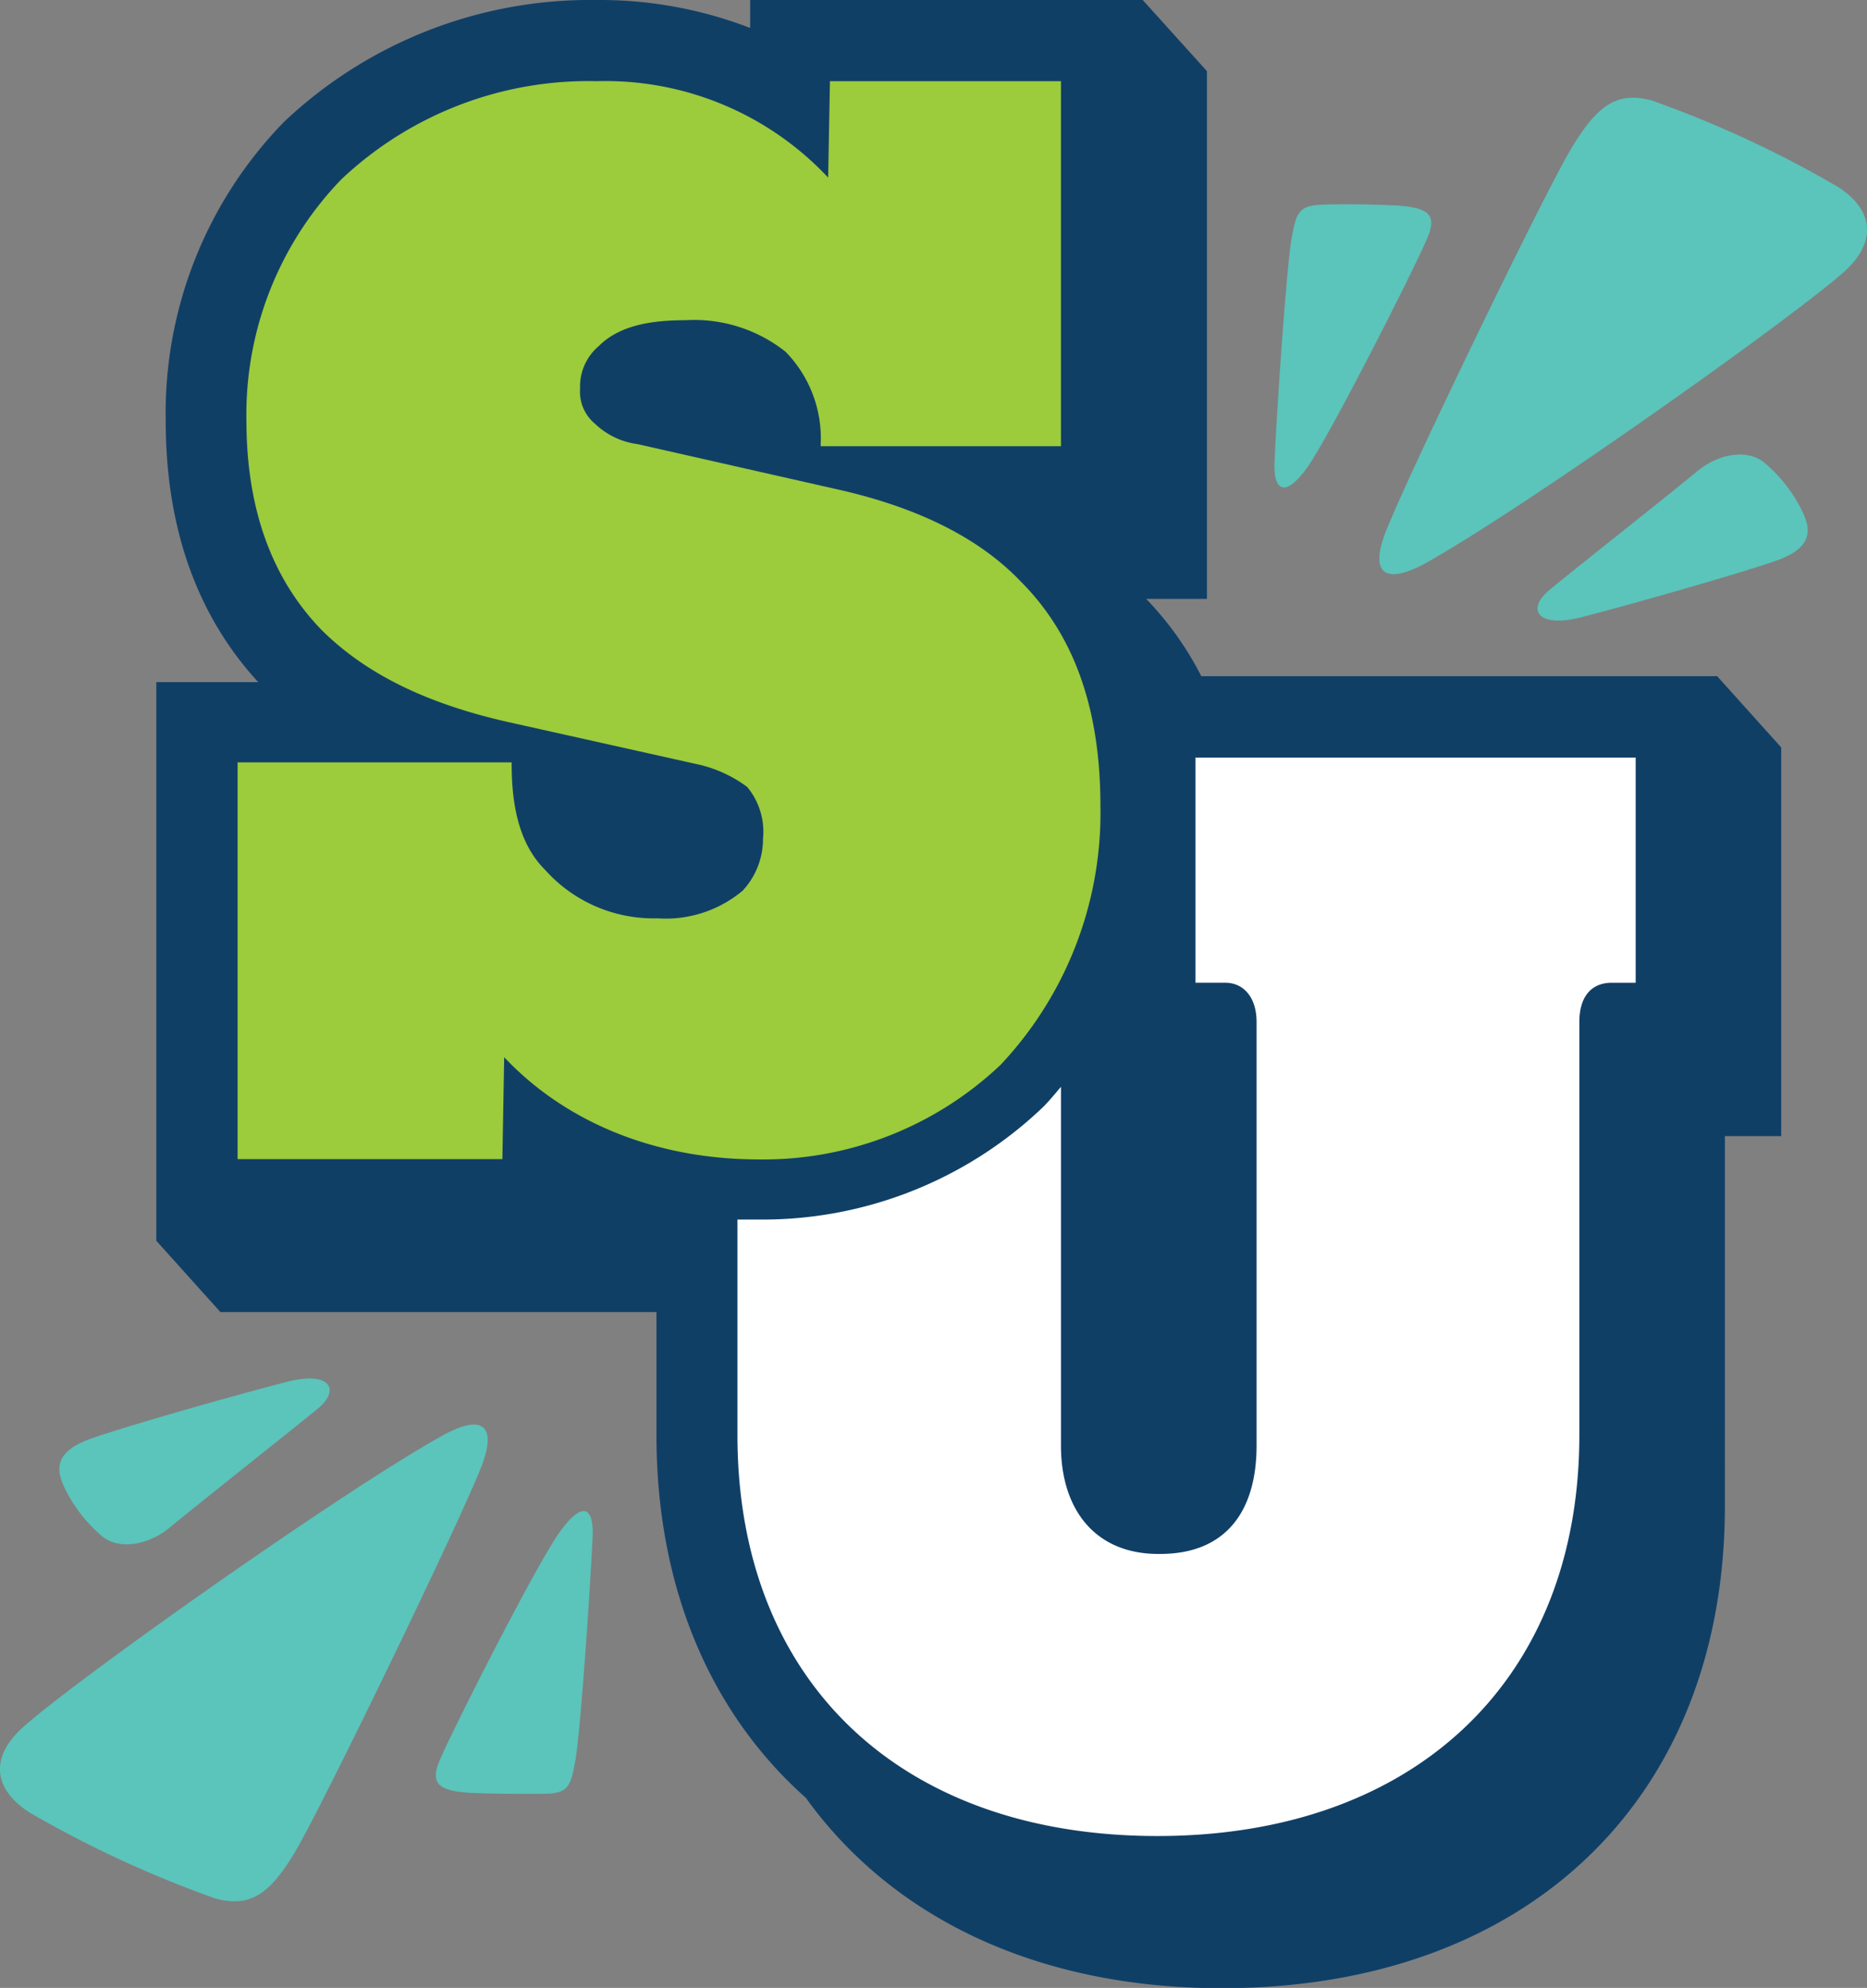
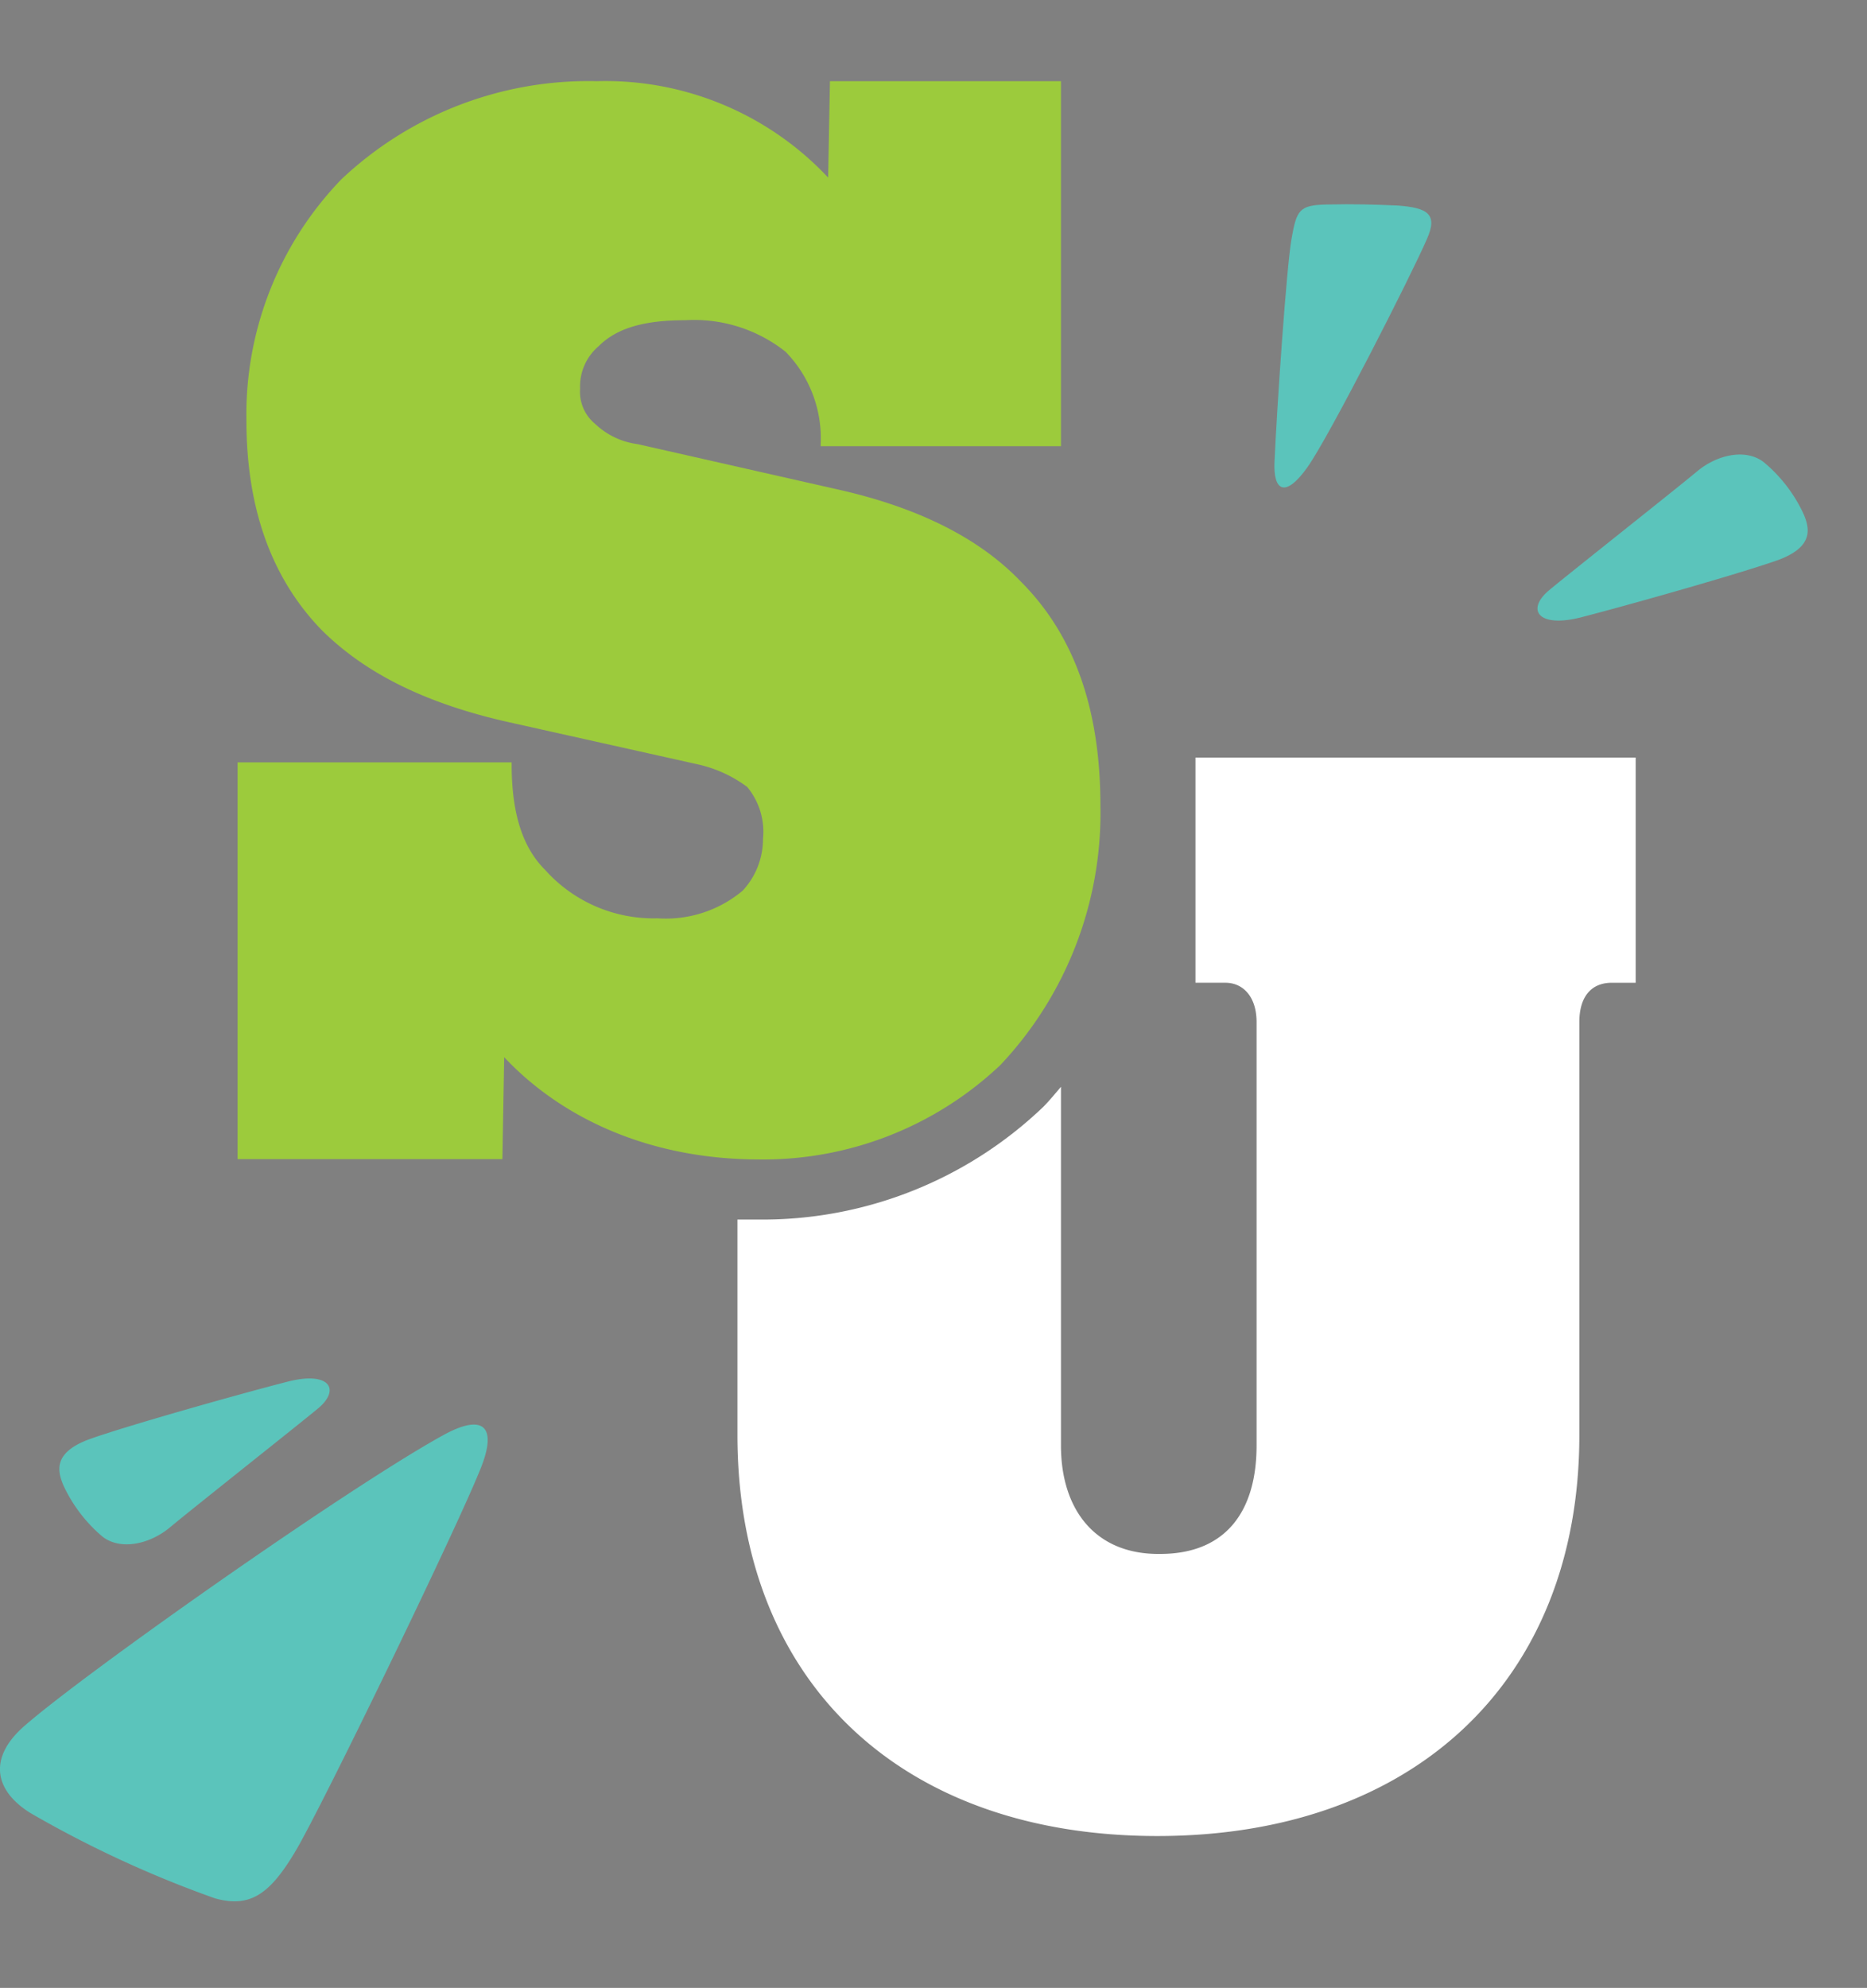
<svg xmlns="http://www.w3.org/2000/svg" viewBox="0 0 124.94 132.98">
  <rect x="0" y="0" width="124.94" height="132.98" fill="#808080" stroke="none" />
  <g data-name="Layer 2" id="Layer_2">
    <g data-name="Layer 1" id="Layer_1-2">
      <g>
        <g>
-           <path fill="#103f66" d="M114.91,45.23H80.39a21.5,21.5,0,0,0-3.69-5.17h4.07V4.76L76.47,0H50.2l0,1.87A28,28,0,0,0,39.93,0,29.82,29.82,0,0,0,19,8.16a27.9,27.9,0,0,0-7.91,20c0,7.13,2.08,13,6.19,17.47H10.46V83l4.29,4.77H43.93V96c0,10.28,3.66,18.63,10,24.27C59.7,128.28,69.4,133,81.78,133c20.44,0,33.65-12.67,33.65-32.27V76h3.77V50Z" />
          <path fill="#9ccb3c" d="M33.74,70.72l-.12,6.82H15.9V51H34.24v.12c0,2.73.49,5.33,2.23,7.06A9.73,9.73,0,0,0,44,61.43a8,8,0,0,0,5.7-1.85,5.08,5.08,0,0,0,1.36-3.47A4.69,4.69,0,0,0,50,52.64a8.7,8.7,0,0,0-3.22-1.49L34,48.3c-5.45-1.23-9.54-3.22-12.51-6.19-3.22-3.34-5-7.93-5-14A22.65,22.65,0,0,1,22.84,12a24.09,24.09,0,0,1,17.1-6.57,20.42,20.42,0,0,1,15.48,6.45l.12-6.45H71V29.85H54.92v-.13a8.28,8.28,0,0,0-2.35-6.19,9.84,9.84,0,0,0-6.69-2.11c-2.72,0-4.58.5-5.82,1.74A3.53,3.53,0,0,0,38.82,26a2.78,2.78,0,0,0,1,2.35,5.08,5.08,0,0,0,2.85,1.36l13.25,3c5.58,1.23,9.67,3.34,12.39,6.19,3.72,3.72,5.33,8.79,5.33,15a24.57,24.57,0,0,1-6.69,17.34,23.09,23.09,0,0,1-16.23,6.32C43.65,77.54,37.71,74.94,33.74,70.72Z" />
          <path fill="#fff" d="M80,50.68V65.74h2c1.19,0,2.09.94,2.09,2.63V96.7c0,4.33-2,7.25-6.46,7.25C73.31,104,71,101,71,96.7v-24c-.38.45-.75.9-1.16,1.32a27.18,27.18,0,0,1-19.16,7.56c-.45,0-.89,0-1.33,0V96c0,16.47,10.92,26.82,28.1,26.82S105.69,112.42,105.69,96V68.37c0-1.69.79-2.63,2.18-2.63h1.59V50.68Z" />
        </g>
        <g>
          <path fill="#5bc4bb" d="M85.29,30.9c.16-3.64.8-13,1.14-14.93s.52-2.25,2.36-2.29,3.18,0,4.76.07c2,.15,2.68.58,1.94,2.24-1,2.32-6.52,13.19-8,15.27S85.2,32.85,85.29,30.9Z" />
-           <path fill="#5bc4bb" d="M92.77,35.48C94.44,31.3,103.32,13,105.11,10s3.12-3.91,5.45-3.27a73.3,73.3,0,0,1,12.33,5.71c2.47,1.52,2.83,3.72.43,5.82-3.94,3.43-21.6,15.91-28,19.46C92.65,39.14,91.62,38.35,92.77,35.48Z" />
          <path fill="#5bc4bb" d="M103.67,39.48c1.33-1.11,8.43-6.72,9.89-7.94S117,30,118.13,31a9.93,9.93,0,0,1,2.55,3.35c.44,1,.73,2.27-1.82,3.16s-9.8,2.95-13.15,3.81C102.9,42,102.13,40.77,103.67,39.48Z" />
        </g>
        <g>
-           <path fill="#5bc4bb" d="M39.66,102.8c-.17,3.64-.81,13-1.15,14.93S38,120,36.16,120s-3.18,0-4.76-.07c-2-.14-2.68-.58-1.95-2.24,1-2.31,6.52-13.18,8.05-15.27S39.74,100.86,39.66,102.8Z" />
          <path fill="#5bc4bb" d="M32.17,98.22c-1.67,4.18-10.55,22.46-12.33,25.5s-3.12,3.91-5.45,3.27a74.13,74.13,0,0,1-12.34-5.7c-2.47-1.53-2.83-3.73-.42-5.83C5.57,112,23.22,99.55,29.67,96,32.29,94.56,33.32,95.35,32.17,98.22Z" />
          <path fill="#5bc4bb" d="M21.28,94.22c-1.34,1.11-8.43,6.72-9.89,7.94s-3.43,1.54-4.57.6A10,10,0,0,1,4.26,99.4c-.43-1-.73-2.26,1.82-3.16s9.8-2.95,13.15-3.81C22.05,91.7,22.82,92.94,21.28,94.22Z" />
        </g>
      </g>
    </g>
  </g>
</svg>